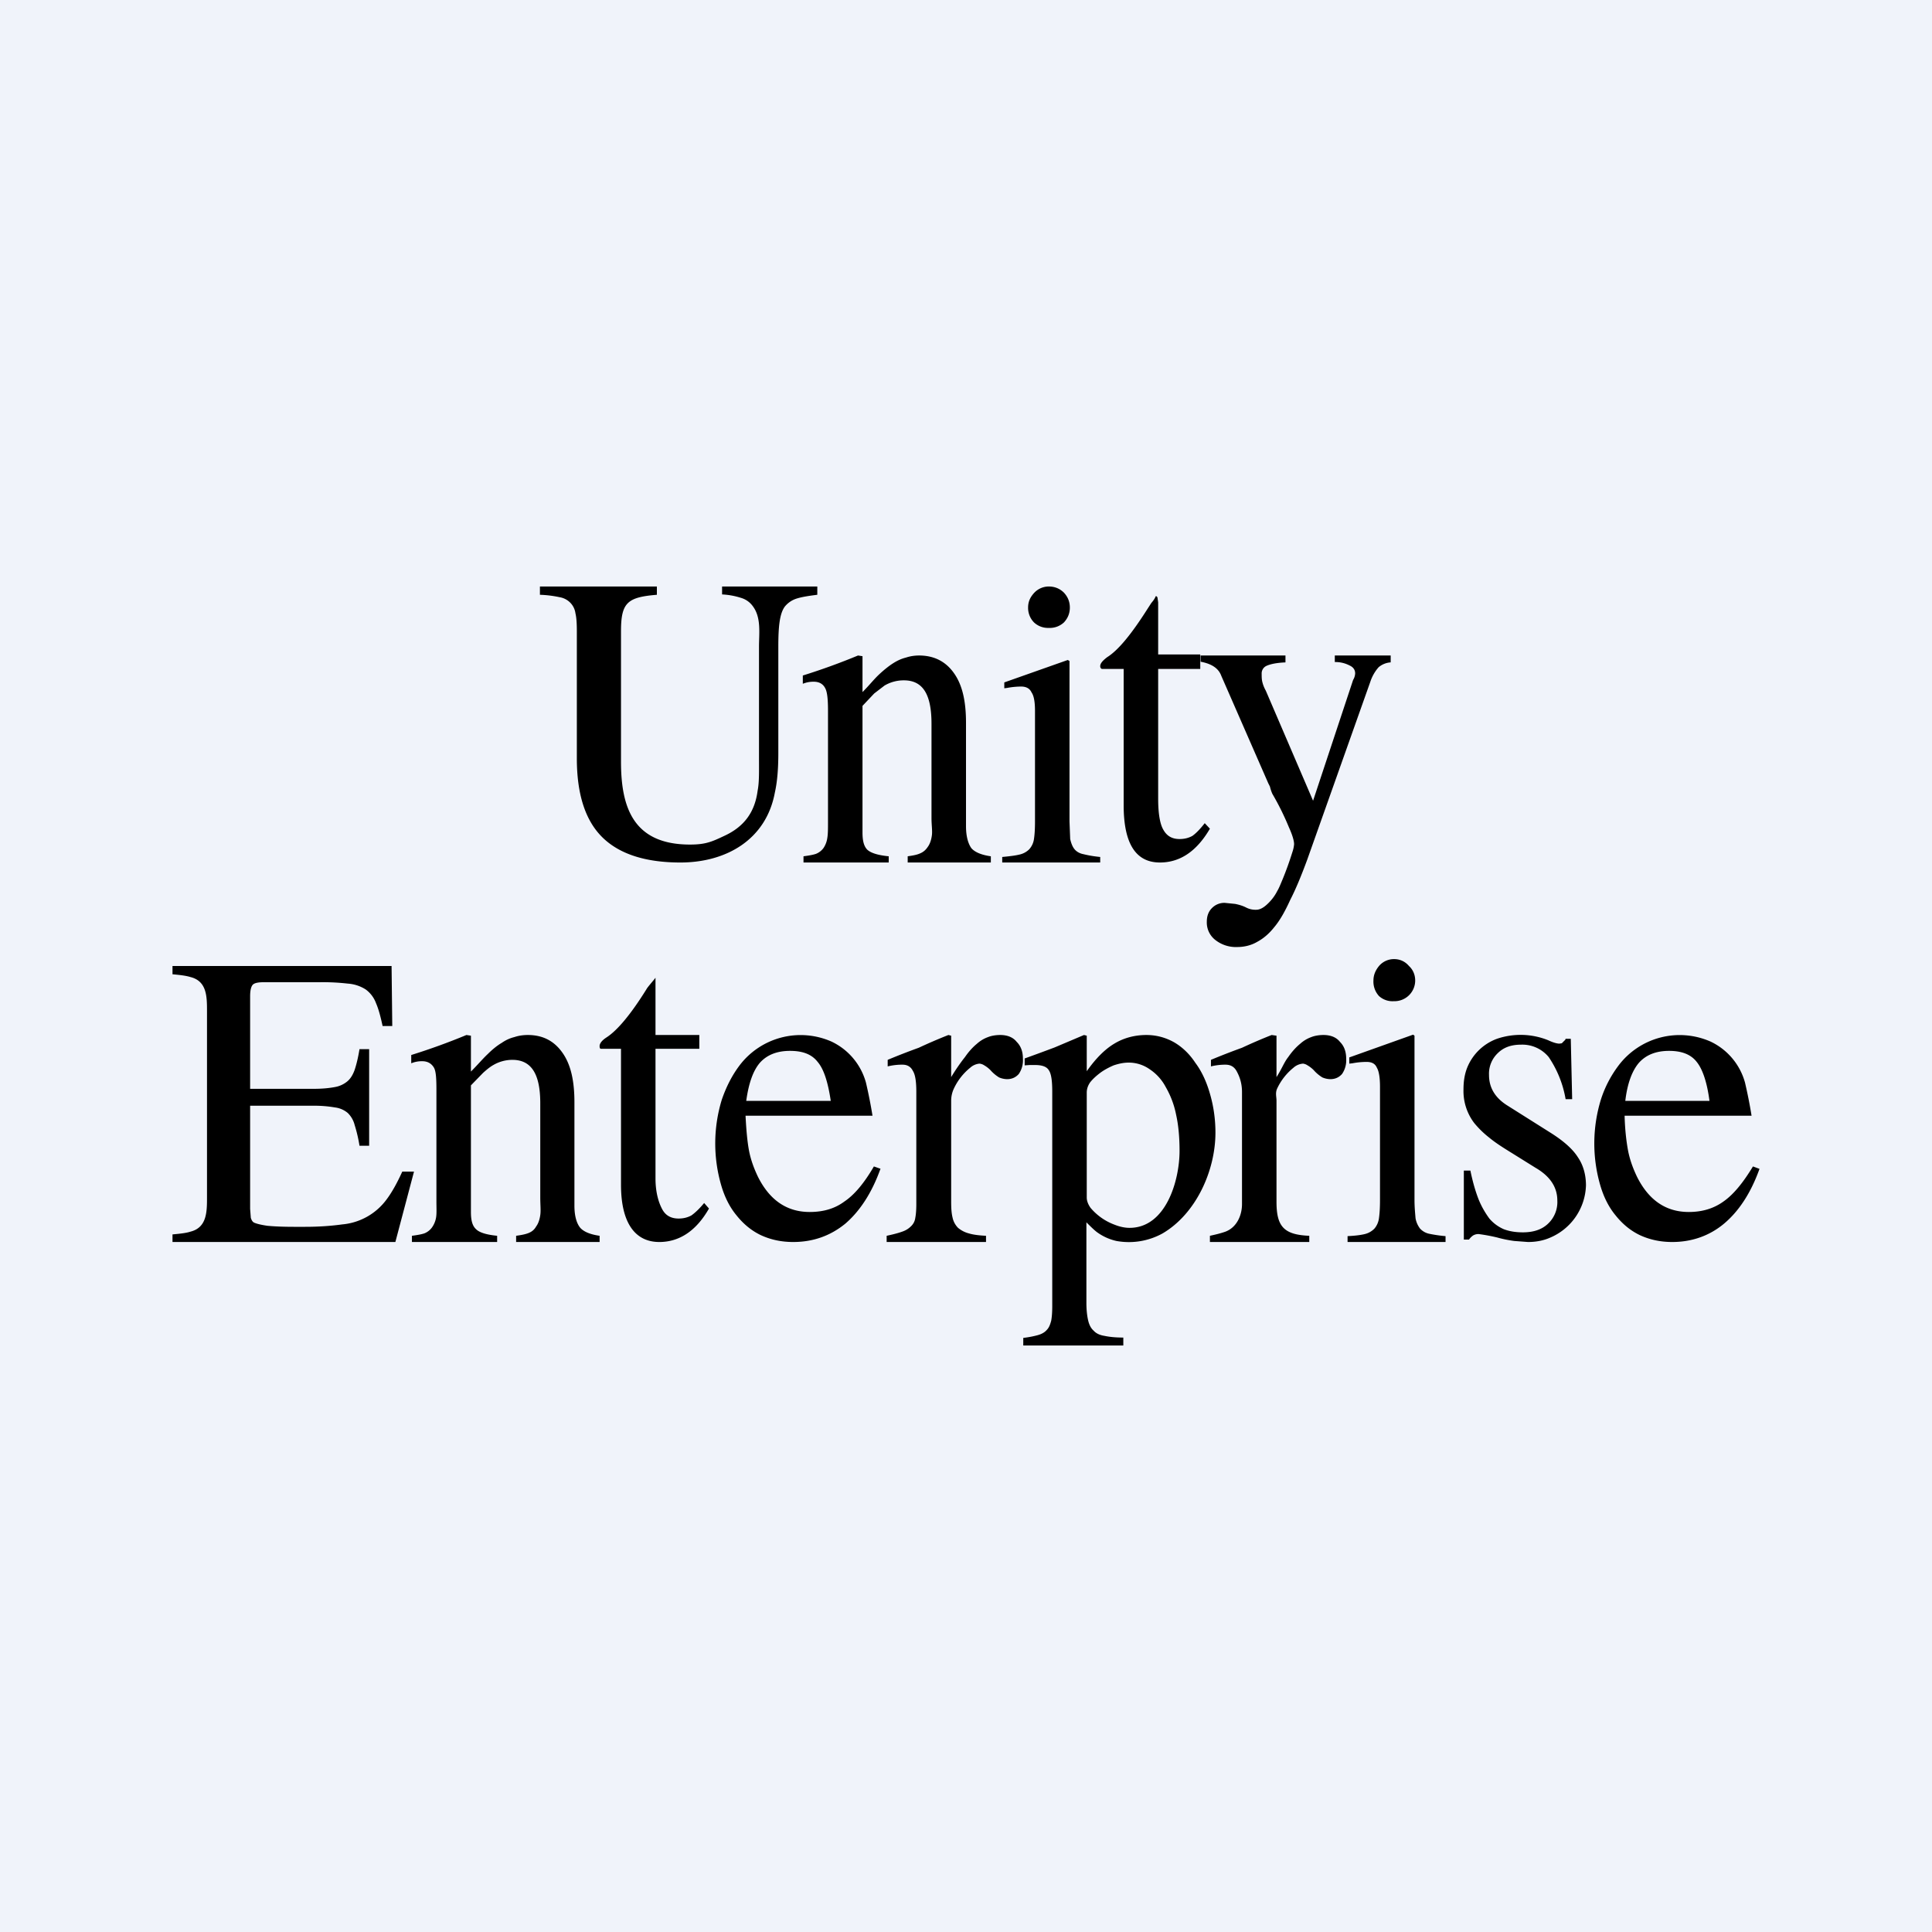
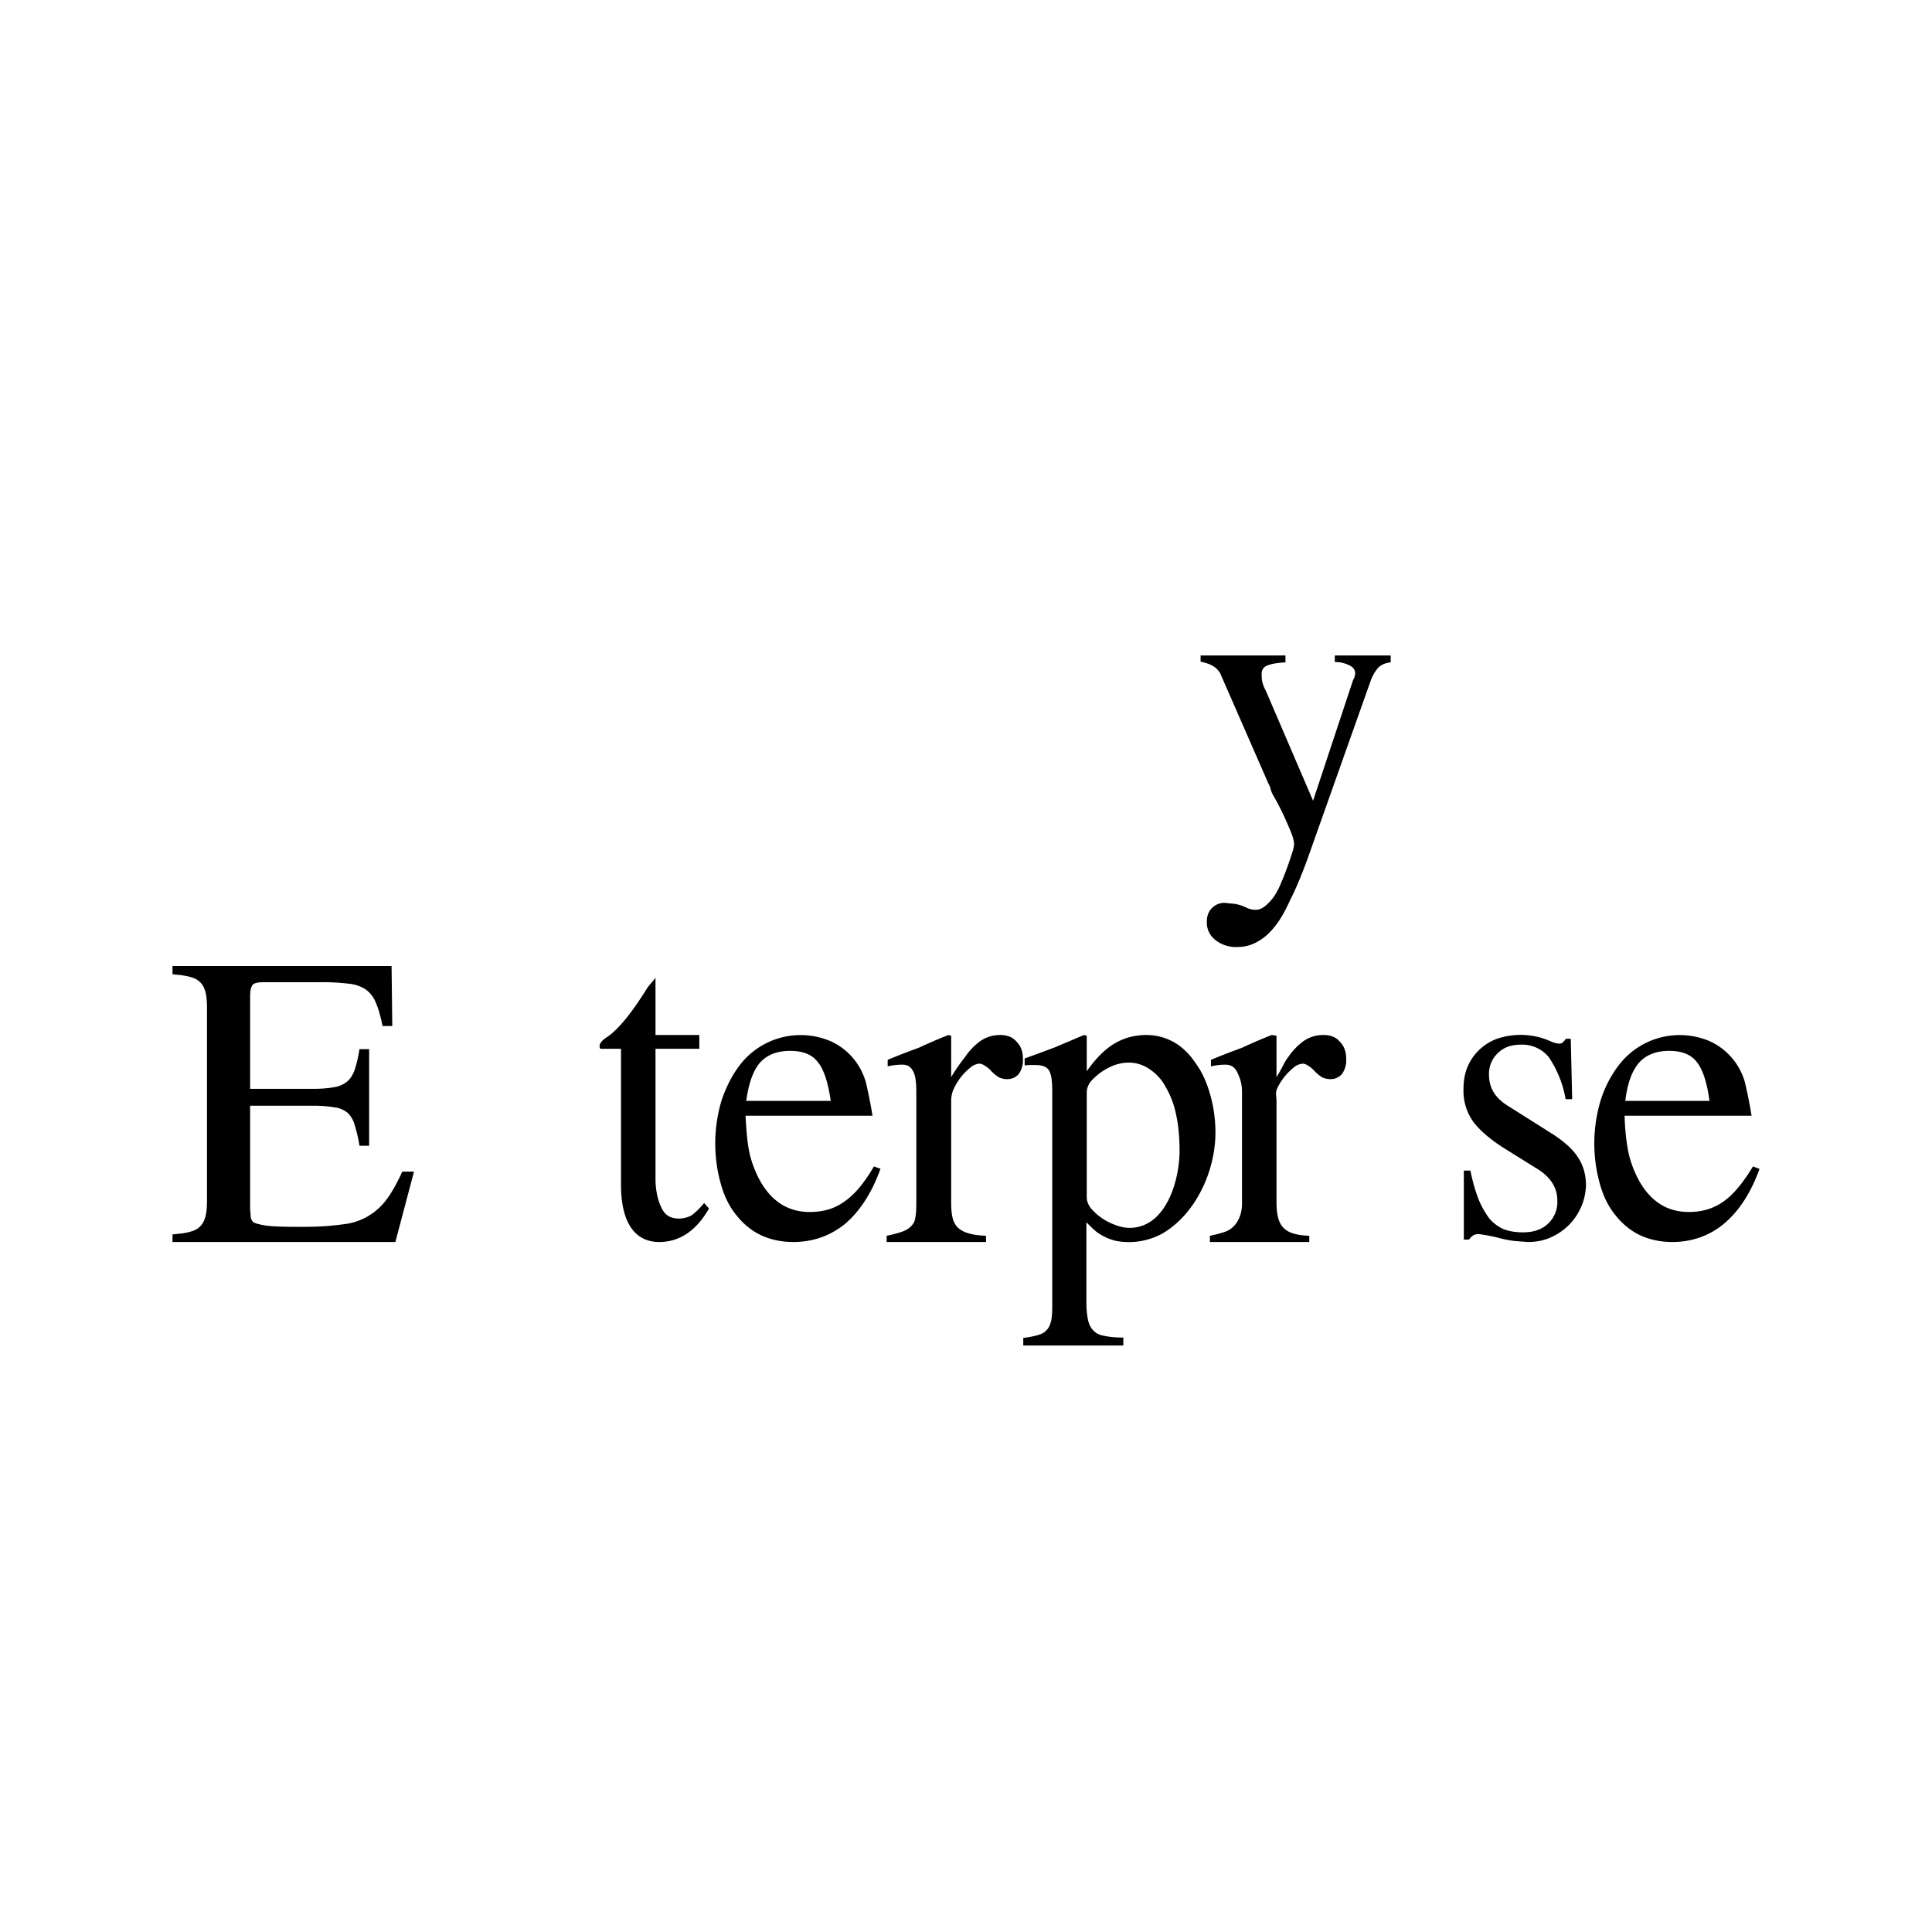
<svg xmlns="http://www.w3.org/2000/svg" width="56" height="56" viewBox="0 0 56 56">
-   <path fill="#F0F3FA" d="M0 0h56v56H0z" />
  <path d="M51 33.88c-.25.7-.6 1.23-1.03 1.59-.42.35-.93.53-1.5.53-.35 0-.66-.07-.94-.2-.27-.13-.5-.32-.7-.57-.2-.24-.35-.54-.45-.89a4.34 4.34 0 0 1 .02-2.46c.12-.38.3-.71.51-.99a2.22 2.22 0 0 1 2.67-.7 1.86 1.86 0 0 1 1 1.19 14.06 14.06 0 0 1 .19.96h-3.68c.01.4.05.74.1 1.01.05.26.14.51.26.76.34.68.84 1.02 1.5 1.02.39 0 .72-.1 1-.3.29-.2.57-.54.86-1.02l.19.07Zm-1.45-1.97c-.07-.54-.2-.92-.37-1.13-.17-.22-.44-.32-.8-.32-.37 0-.66.11-.87.34-.2.23-.34.6-.4 1.11h2.44ZM45.38 31.86a3.1 3.1 0 0 0-.49-1.22.99.99 0 0 0-.8-.36c-.29 0-.51.08-.68.25a.82.82 0 0 0-.25.63c0 .36.17.65.51.87l1.3.82c.36.23.62.46.77.7.15.22.23.5.23.81a1.7 1.7 0 0 1-1.03 1.51c-.2.09-.42.13-.65.13l-.4-.03c-.15-.02-.31-.05-.49-.1a5.13 5.13 0 0 0-.54-.1.3.3 0 0 0-.16.04.46.46 0 0 0-.12.12h-.15v-2h.19c.07.34.15.61.24.84.09.22.2.4.31.55.12.14.26.24.42.31.16.06.34.09.55.09.31 0 .55-.08.73-.25a.86.86 0 0 0 .27-.67c0-.38-.2-.7-.63-.95l-.69-.43c-.26-.16-.48-.3-.66-.45a2.76 2.76 0 0 1-.43-.42 1.53 1.53 0 0 1-.31-.97c0-.23.03-.44.11-.64a1.48 1.48 0 0 1 .86-.83 2.13 2.13 0 0 1 1.48.04c.15.07.26.1.33.1l.07-.01a3 3 0 0 1 .1-.1l.01-.03h.15l.04 1.75h-.19ZM35.1 30.72a20.46 20.46 0 0 1 .9-.35 15.36 15.36 0 0 1 .86-.37l.14.02v1.2c.15-.23.22-.43.34-.58.11-.16.23-.29.34-.38.11-.1.22-.16.33-.2.1-.04.23-.06.35-.06.2 0 .37.06.48.2.12.12.18.28.18.49a.7.7 0 0 1-.12.44c-.09.1-.2.15-.34.15a.62.62 0 0 1-.23-.05 1.08 1.08 0 0 1-.25-.21.85.85 0 0 0-.18-.14.3.3 0 0 0-.13-.05.46.46 0 0 0-.28.12 1.7 1.7 0 0 0-.47.6c-.06.13-.02.24-.02.35v2.93c0 .71.2.96.95.99V36h-2.88v-.18c.19-.04.34-.08.45-.12.32-.12.48-.46.48-.8v-3.25c0-.3-.1-.5-.16-.61-.07-.12-.17-.18-.32-.18a1.76 1.76 0 0 0-.42.05v-.19Z" />
  <path d="M29.7 30.68a56.55 56.55 0 0 0 .87-.32 667.07 667.07 0 0 0 .85-.36l.08.02v1.03c.26-.37.53-.64.8-.8.28-.17.6-.25.93-.25.28 0 .55.07.8.21.24.14.45.34.62.6.18.24.32.54.42.89.1.34.16.72.16 1.13 0 1.1-.56 2.35-1.53 2.92a2.02 2.02 0 0 1-1.34.22 1.52 1.52 0 0 1-.57-.26c-.09-.07-.19-.17-.3-.28v2.34c0 .2.02.37.05.5.03.13.08.23.16.3.07.08.18.13.31.15.14.03.32.05.55.05V39h-2.9v-.22c.17-.02.31-.05.42-.08.11-.03.2-.08.26-.15.07-.07.1-.16.13-.27.02-.11.03-.25.03-.42v-6.22c0-.32-.03-.52-.1-.62-.06-.1-.19-.15-.4-.15h-.15l-.15.01v-.2Zm1.8 4.03c0 .1.04.2.11.3a1.67 1.67 0 0 0 .7.49c.15.06.3.09.43.09 1.06 0 1.45-1.38 1.45-2.23 0-.38-.03-.74-.1-1.05a2.6 2.6 0 0 0-.3-.8 1.4 1.4 0 0 0-.47-.52 1.05 1.05 0 0 0-.6-.19c-.15 0-.29.03-.44.08-.14.06-.27.13-.38.21-.12.09-.22.18-.3.28-.07.1-.1.2-.1.3v3.04ZM25.73 30.72a20.19 20.19 0 0 1 .9-.35 15.36 15.36 0 0 1 .86-.37l.08.02v1.2c.14-.23.28-.43.4-.58.11-.16.23-.29.34-.38.11-.1.22-.16.33-.2.1-.04.23-.06.35-.06.2 0 .37.06.48.2.12.12.18.28.18.49a.7.7 0 0 1-.12.44c-.09.1-.2.15-.34.15a.62.62 0 0 1-.23-.05 1.08 1.08 0 0 1-.25-.21.85.85 0 0 0-.18-.14.3.3 0 0 0-.14-.05.46.46 0 0 0-.27.12 1.7 1.7 0 0 0-.47.6.83.83 0 0 0-.08.35v2.93c0 .19.01.34.04.46a.6.6 0 0 0 .16.3.8.8 0 0 0 .31.16c.13.04.3.06.5.07V36H25.7v-.18c.19-.04.34-.08.45-.12.12-.04.2-.1.26-.16a.4.4 0 0 0 .12-.24c.02-.1.03-.24.03-.4v-3.25c0-.3-.03-.5-.1-.61-.06-.12-.16-.18-.3-.18a1.76 1.76 0 0 0-.43.05v-.19ZM25.52 33.88c-.25.7-.6 1.23-1.02 1.59-.43.35-.93.53-1.51.53-.35 0-.66-.07-.94-.2-.27-.13-.5-.32-.7-.57-.2-.24-.35-.54-.45-.89a4.34 4.34 0 0 1 .02-2.46c.13-.38.3-.71.51-.99a2.22 2.22 0 0 1 2.67-.7 1.86 1.86 0 0 1 1 1.19 14.04 14.04 0 0 1 .19.96h-3.68c.02.4.05.74.1 1.01.05.26.14.51.26.76.34.68.84 1.02 1.5 1.02.4 0 .73-.1 1-.3.3-.2.58-.54.86-1.02l.2.07Zm-1.44-1.97c-.08-.54-.2-.92-.38-1.13-.17-.22-.43-.32-.8-.32-.37 0-.66.11-.87.34-.2.23-.33.6-.4 1.11h2.45ZM20.27 30.4H19v3.76c0 .42.1.72.2.9.1.18.26.26.47.26.14 0 .26-.03.37-.09.1-.07.23-.19.37-.36l.14.16c-.37.65-.86.97-1.44.97-.7 0-1.11-.55-1.11-1.66V30.4h-.58c-.03 0-.04-.03-.04-.08 0-.07.06-.16.2-.25.31-.2.7-.66 1.16-1.4.03-.06.22-.27.26-.33V30h1.27v.41ZM11.46 36H5v-.22c.22-.02.4-.04.52-.08.48-.12.48-.58.48-1v-5.38c0-.43 0-.88-.48-1-.13-.04-.3-.06-.52-.08V28h6.35l.02 1.74h-.28c-.06-.28-.12-.5-.19-.66a.86.86 0 0 0-.3-.4 1.1 1.1 0 0 0-.52-.17 6.35 6.35 0 0 0-.81-.04H7.65c-.16 0-.27.02-.32.07-.05.05-.08.16-.08.34v2.68H9.1c.24 0 .44-.02.6-.05a.77.77 0 0 0 .36-.16c.1-.08.17-.2.22-.34.05-.15.1-.35.14-.6h.28v2.8h-.28a4.15 4.15 0 0 0-.14-.6.74.74 0 0 0-.2-.35.71.71 0 0 0-.37-.16 3.5 3.5 0 0 0-.61-.05H7.25v2.99l.02.26c.02.06.04.1.08.13.05.03.19.07.4.1.21.02.47.03.76.03h.34c.42 0 .78-.03 1.07-.07a1.79 1.79 0 0 0 1.29-.73c.15-.2.3-.47.45-.8H12L11.46 36ZM40.3 19.2a.6.6 0 0 0-.34.14 1.2 1.2 0 0 0-.24.42l-1.83 5.16c-.17.46-.33.85-.49 1.16-.15.33-.3.6-.47.8-.15.19-.32.33-.49.42-.17.1-.37.15-.58.15a.96.96 0 0 1-.64-.21.64.64 0 0 1-.24-.52c0-.17.05-.3.15-.4a.5.5 0 0 1 .37-.15l.3.03c.1.02.21.05.31.1a.59.59 0 0 0 .3.07c.1 0 .2-.05.31-.15.11-.1.22-.23.3-.39.06-.1.1-.21.16-.35a9.59 9.59 0 0 0 .28-.78.93.93 0 0 0 .05-.23c0-.1-.05-.27-.15-.49a7.75 7.75 0 0 0-.48-.97 1.19 1.19 0 0 1-.07-.21l-.05-.1-1.36-3.11c-.08-.22-.28-.35-.6-.41V19h2.46v.2c-.26.01-.44.05-.55.1a.24.24 0 0 0-.14.23c0 .08 0 .16.02.24.02.08.05.16.1.25l1.37 3.19 1.16-3.5a.41.41 0 0 0 .06-.19c0-.1-.05-.18-.16-.23a.88.88 0 0 0-.43-.1V19h1.62v.2Z" />
-   <path d="M34.79 19.39h-1.22v3.76c0 .42.05.73.15.9.1.18.25.27.47.27.14 0 .26-.03.37-.09.1-.07.22-.19.36-.37l.15.16c-.38.65-.86.98-1.45.98-.7 0-1.05-.55-1.05-1.66v-3.95h-.63c-.03-.01-.05-.04-.05-.08 0-.08.07-.16.2-.26.32-.2.7-.66 1.17-1.4l.11-.17c.05-.06.1-.12.13-.2.03 0 .04.02.05.04l.02.14v1.51h1.22v.42ZM31 19.16v4.65l.02.51c.03.13.07.23.13.3.06.07.15.12.26.14.12.03.28.06.48.08V25h-2.84v-.16c.21-.02.38-.04.5-.07a.58.58 0 0 0 .28-.15.56.56 0 0 0 .14-.3c.02-.13.03-.3.03-.51v-3.2c0-.26-.03-.44-.1-.54-.05-.11-.15-.17-.3-.17a2.27 2.27 0 0 0-.41.04l-.08.01v-.17l1.84-.65.05.03ZM30.4 17c.17 0 .32.06.44.18.11.12.17.26.17.43 0 .17-.06.31-.17.43a.6.6 0 0 1-.44.16.59.59 0 0 1-.43-.16.6.6 0 0 1-.17-.43c0-.17.06-.3.18-.43a.58.58 0 0 1 .43-.18ZM41 30.02v4.76c0 .22.02.4.03.53.02.12.07.22.13.3a.5.5 0 0 0 .26.15 4 4 0 0 0 .48.07V36h-2.84v-.17c.21-.01.38-.03.5-.06a.58.58 0 0 0 .28-.16.58.58 0 0 0 .13-.3c.02-.14.03-.31.03-.53V31.5c0-.26-.03-.45-.09-.55-.05-.12-.15-.17-.3-.17a2.24 2.24 0 0 0-.41.04l-.09.01v-.18l1.85-.66.04.03Zm-.59-2.22c.17 0 .32.07.43.2.12.11.18.26.18.42a.6.6 0 0 1-.62.6.58.58 0 0 1-.43-.15.62.62 0 0 1-.16-.45c0-.16.06-.3.17-.43a.57.57 0 0 1 .43-.19ZM23.27 19.58a18.8 18.8 0 0 0 1.6-.58l.13.02v1.04c.2-.2.33-.37.48-.51.15-.14.29-.25.4-.32.14-.09.26-.14.38-.17.12-.04.25-.06.38-.06.43 0 .77.17 1.01.51.25.35.35.83.35 1.44v3c0 .31.07.52.16.64.1.11.28.19.56.23V25h-2.41v-.18c.14-.02.26-.04.35-.08.1-.04.17-.1.23-.19.06-.08.1-.19.12-.33.02-.13-.01-.3-.01-.51v-2.73c0-.84-.24-1.26-.8-1.26a1.1 1.1 0 0 0-.56.15l-.3.23-.34.36v3.67c0 .24.04.4.14.5.11.1.32.16.62.19V25h-2.47v-.18c.15-.02.27-.04.36-.07a.5.5 0 0 0 .22-.17.7.7 0 0 0 .11-.29c.02-.12.02-.27.02-.46V20.6c0-.32-.02-.54-.08-.65-.06-.12-.17-.19-.33-.19a.8.8 0 0 0-.32.06v-.23ZM11.92 30.58a18.84 18.84 0 0 0 1.6-.58l.13.02v1.04c.2-.2.34-.37.49-.51.14-.14.28-.25.4-.32.13-.09.25-.14.37-.17.12-.04.25-.06.39-.06.43 0 .76.17 1 .51.25.35.35.83.35 1.44v3c0 .31.07.52.17.64.1.11.28.19.56.23V36h-2.42v-.18c.14-.02.26-.04.36-.08.1-.04.17-.1.22-.19.06-.08.1-.19.12-.33.02-.13 0-.3 0-.51v-2.73c0-.84-.25-1.26-.81-1.26a1.1 1.1 0 0 0-.55.15c-.09.05-.19.13-.3.23l-.35.36v3.67c0 .24.04.4.15.5.1.1.31.16.61.19V36h-2.47v-.18c.15-.02.27-.04.36-.07a.5.5 0 0 0 .22-.17.7.7 0 0 0 .12-.29c.02-.12.01-.27.01-.46V31.6c0-.32-.01-.54-.07-.65-.07-.12-.18-.19-.34-.19a.8.8 0 0 0-.32.06v-.23ZM22.56 21.83c0 .45-.03.83-.1 1.14-.25 1.36-1.4 2.03-2.74 2.03-1.02 0-1.78-.25-2.27-.74s-.73-1.25-.73-2.28V18.3c0-.22-.01-.4-.04-.52a.54.54 0 0 0-.15-.31.56.56 0 0 0-.31-.16 3.24 3.24 0 0 0-.57-.07V17h3.39v.24c-.86.07-1.04.23-1.04 1.06v3.78c0 1.33.36 2.4 2 2.4.45 0 .63-.08.99-.25.59-.27.89-.7.97-1.31.05-.25.04-.58.04-.99v-3.19c0-.38.07-.84-.18-1.17a.64.64 0 0 0-.34-.24 2.13 2.13 0 0 0-.55-.1V17h2.76v.24c-.24.03-.44.06-.6.11a.72.72 0 0 0-.34.23c-.15.2-.19.57-.19 1.16v3.09Z" />
</svg>